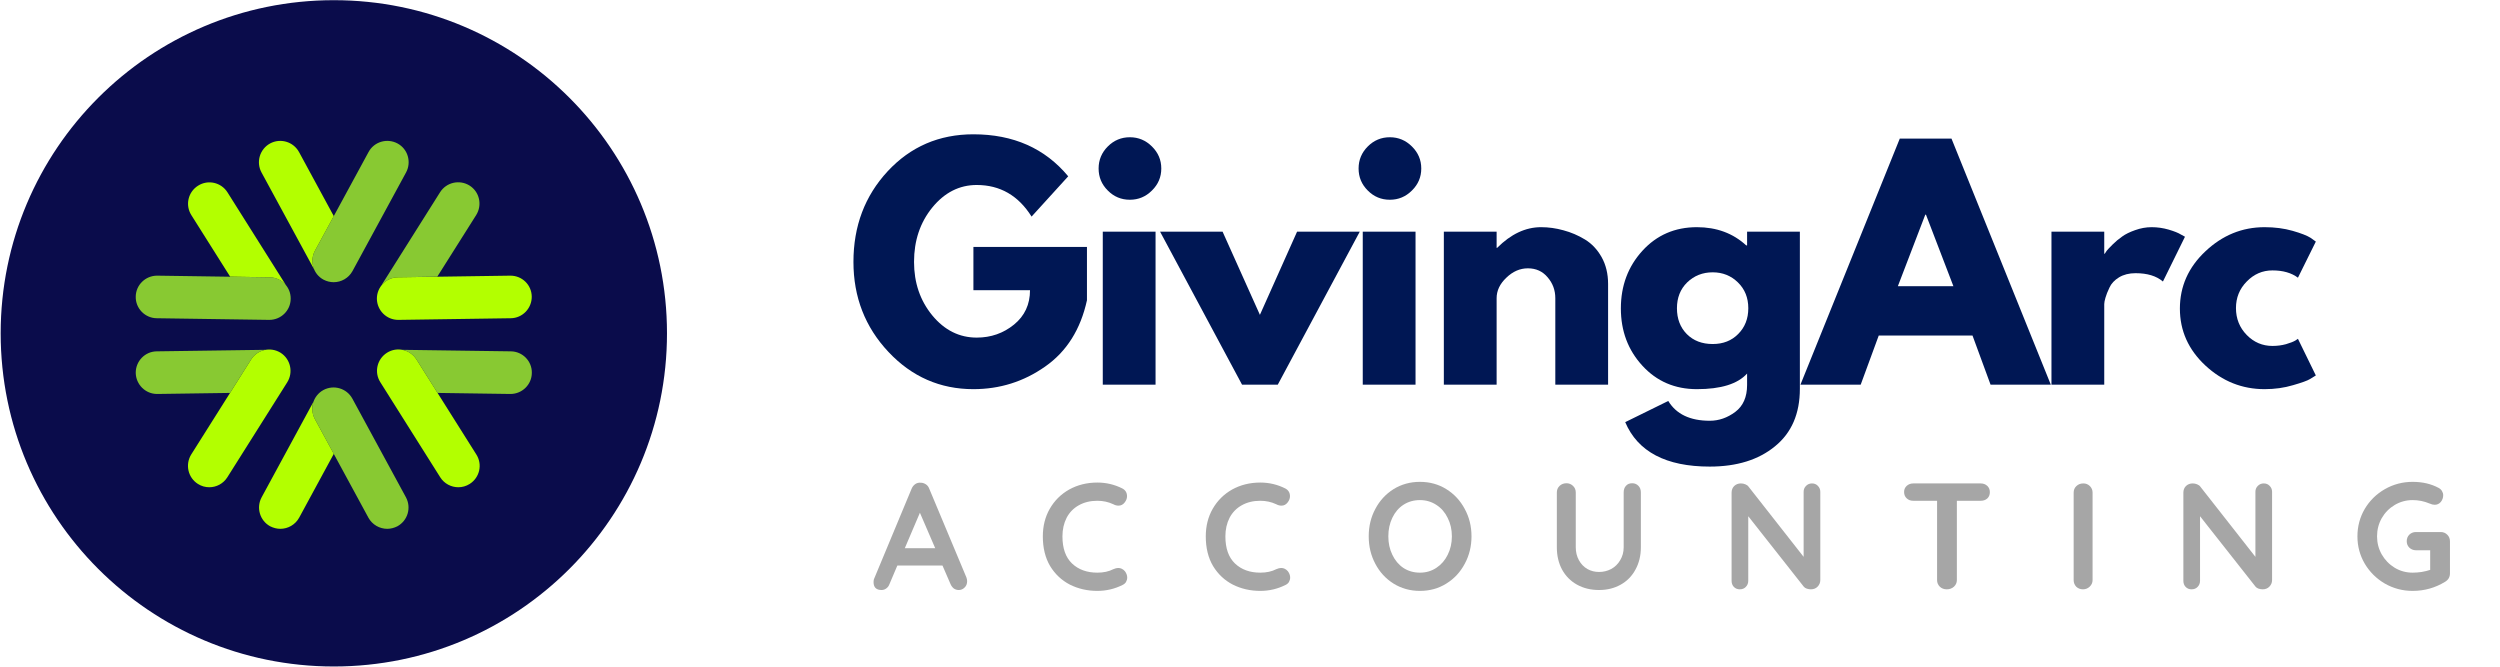
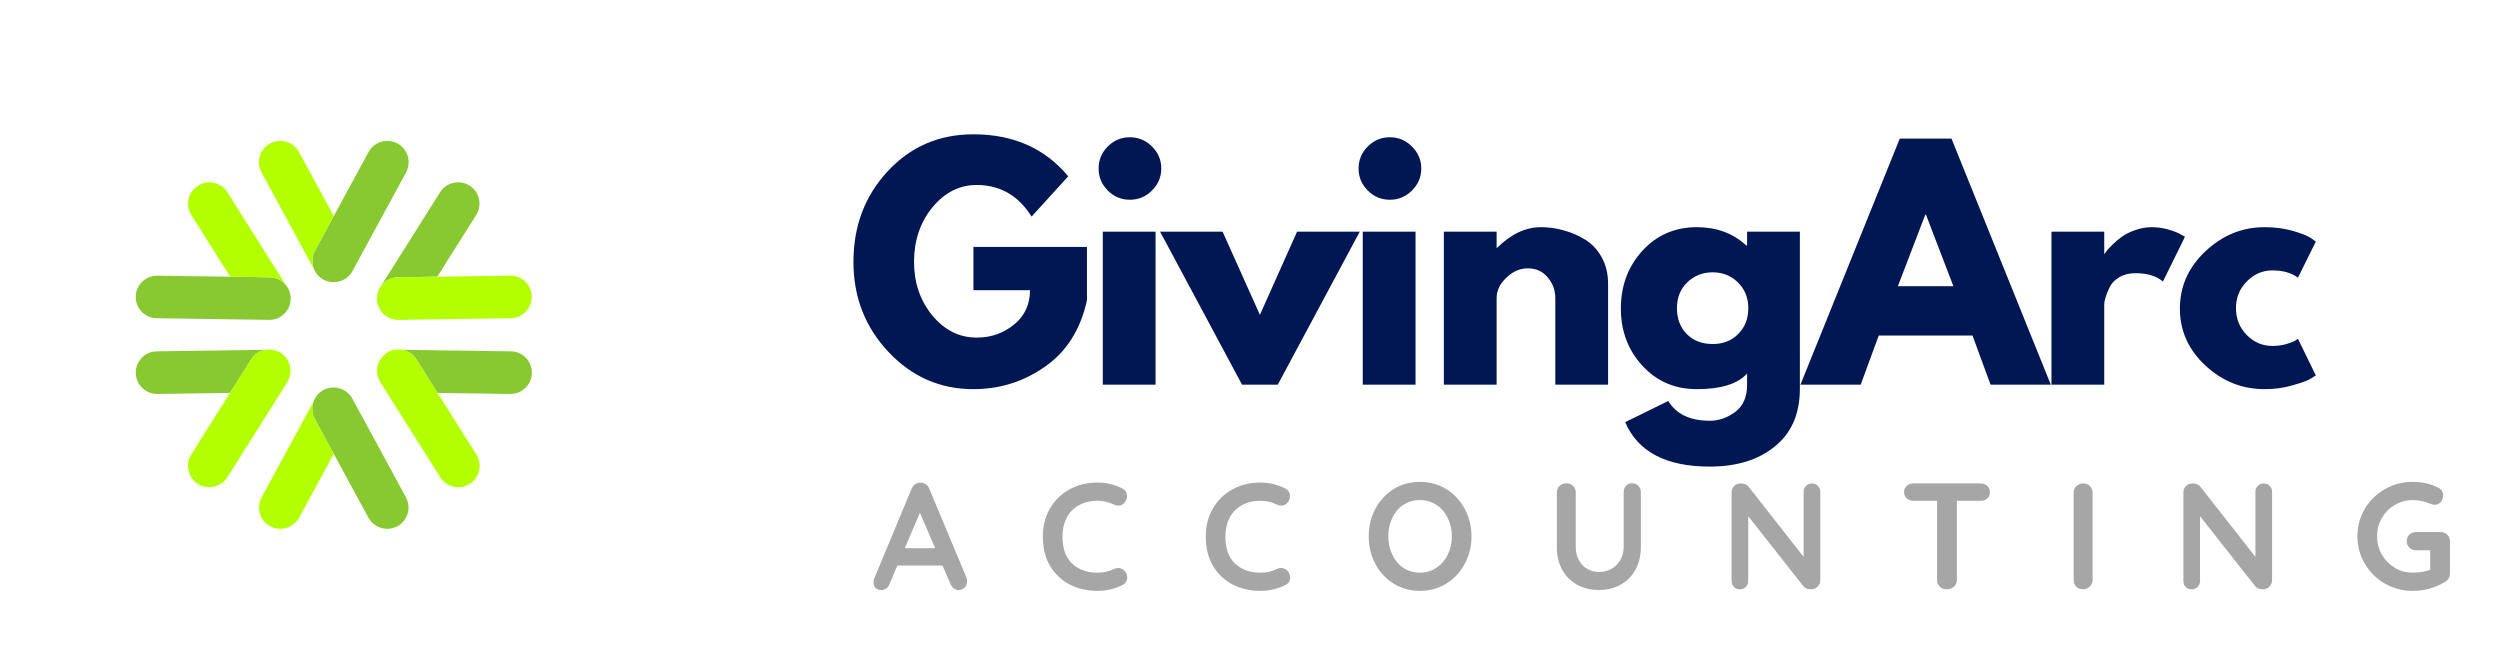
<svg xmlns="http://www.w3.org/2000/svg" width="300" zoomAndPan="magnify" viewBox="0 0 224.88 60" height="80" preserveAspectRatio="xMidYMid meet" version="1.0">
  <defs>
    <g />
    <clipPath id="9eedf4110c">
-       <path d="M 0 0.016 L 59.969 0.016 L 59.969 59.984 L 0 59.984 Z M 0 0.016 " clip-rule="nonzero" />
-     </clipPath>
+       </clipPath>
    <clipPath id="7748340cad">
      <path d="M 29.984 0.016 C 13.426 0.016 0 13.441 0 30 C 0 46.559 13.426 59.984 29.984 59.984 C 46.543 59.984 59.969 46.559 59.969 30 C 59.969 13.441 46.543 0.016 29.984 0.016 Z M 29.984 0.016 " clip-rule="nonzero" />
    </clipPath>
    <clipPath id="cb4b633169">
      <path d="M 12.156 16.32 L 43.098 16.32 L 43.098 47.594 L 12.156 47.594 Z M 12.156 16.32 " clip-rule="nonzero" />
    </clipPath>
    <clipPath id="93d14e05b9">
      <path d="M 16.82 16.32 L 47.809 16.32 L 47.809 47.594 L 16.82 47.594 Z M 16.82 16.32 " clip-rule="nonzero" />
    </clipPath>
    <clipPath id="13242bdb67">
      <path d="M 12.156 12.68 L 47.809 12.68 L 47.809 35.543 L 12.156 35.543 Z M 12.156 12.68 " clip-rule="nonzero" />
    </clipPath>
    <clipPath id="a05ddf5518">
      <path d="M 16 12.406 L 44 12.406 L 44 44 L 16 44 Z M 16 12.406 " clip-rule="nonzero" />
    </clipPath>
  </defs>
  <g fill="#001754" fill-opacity="1">
    <g transform="translate(76.141, 34.618)">
      <g>
        <path d="M 21.625 -12.391 L 21.625 -7.594 C 21.051 -4.969 19.797 -2.977 17.859 -1.625 C 15.93 -0.27 13.781 0.406 11.406 0.406 C 8.414 0.406 5.867 -0.707 3.766 -2.938 C 1.66 -5.176 0.609 -7.879 0.609 -11.047 C 0.609 -14.266 1.633 -16.984 3.688 -19.203 C 5.75 -21.422 8.32 -22.531 11.406 -22.531 C 15 -22.531 17.844 -21.27 19.938 -18.75 L 16.641 -15.125 C 15.453 -17.02 13.805 -17.969 11.703 -17.969 C 10.141 -17.969 8.805 -17.289 7.703 -15.938 C 6.609 -14.594 6.062 -12.961 6.062 -11.047 C 6.062 -9.172 6.609 -7.566 7.703 -6.234 C 8.805 -4.898 10.141 -4.234 11.703 -4.234 C 12.984 -4.234 14.102 -4.625 15.062 -5.406 C 16.02 -6.188 16.5 -7.219 16.5 -8.5 L 11.406 -8.5 L 11.406 -12.391 Z M 21.625 -12.391 " />
      </g>
    </g>
  </g>
  <g fill="#001754" fill-opacity="1">
    <g transform="translate(97.581, 34.618)">
      <g>
        <path d="M 2.062 -21.438 C 2.613 -21.988 3.273 -22.266 4.047 -22.266 C 4.816 -22.266 5.477 -21.988 6.031 -21.438 C 6.594 -20.883 6.875 -20.223 6.875 -19.453 C 6.875 -18.68 6.594 -18.02 6.031 -17.469 C 5.477 -16.914 4.816 -16.641 4.047 -16.641 C 3.273 -16.641 2.613 -16.914 2.062 -17.469 C 1.508 -18.02 1.234 -18.68 1.234 -19.453 C 1.234 -20.223 1.508 -20.883 2.062 -21.438 Z M 1.609 -13.766 L 1.609 0 L 6.359 0 L 6.359 -13.766 Z M 1.609 -13.766 " />
      </g>
    </g>
  </g>
  <g fill="#001754" fill-opacity="1">
    <g transform="translate(104.879, 34.618)">
      <g>
        <path d="M 5.094 -13.766 L 8.453 -6.281 L 11.797 -13.766 L 17.438 -13.766 L 10.062 0 L 6.844 0 L -0.531 -13.766 Z M 5.094 -13.766 " />
      </g>
    </g>
  </g>
  <g fill="#001754" fill-opacity="1">
    <g transform="translate(120.979, 34.618)">
      <g>
        <path d="M 2.062 -21.438 C 2.613 -21.988 3.273 -22.266 4.047 -22.266 C 4.816 -22.266 5.477 -21.988 6.031 -21.438 C 6.594 -20.883 6.875 -20.223 6.875 -19.453 C 6.875 -18.68 6.594 -18.02 6.031 -17.469 C 5.477 -16.914 4.816 -16.641 4.047 -16.641 C 3.273 -16.641 2.613 -16.914 2.062 -17.469 C 1.508 -18.02 1.234 -18.68 1.234 -19.453 C 1.234 -20.223 1.508 -20.883 2.062 -21.438 Z M 1.609 -13.766 L 1.609 0 L 6.359 0 L 6.359 -13.766 Z M 1.609 -13.766 " />
      </g>
    </g>
  </g>
  <g fill="#001754" fill-opacity="1">
    <g transform="translate(128.277, 34.618)">
      <g>
        <path d="M 1.609 0 L 1.609 -13.766 L 6.359 -13.766 L 6.359 -12.312 L 6.406 -12.312 C 7.645 -13.551 8.961 -14.172 10.359 -14.172 C 11.035 -14.172 11.707 -14.078 12.375 -13.891 C 13.051 -13.711 13.695 -13.438 14.312 -13.062 C 14.926 -12.688 15.426 -12.156 15.812 -11.469 C 16.195 -10.781 16.391 -9.977 16.391 -9.062 L 16.391 0 L 11.641 0 L 11.641 -7.781 C 11.641 -8.5 11.41 -9.125 10.953 -9.656 C 10.504 -10.195 9.91 -10.469 9.172 -10.469 C 8.461 -10.469 7.816 -10.188 7.234 -9.625 C 6.648 -9.07 6.359 -8.457 6.359 -7.781 L 6.359 0 Z M 1.609 0 " />
      </g>
    </g>
  </g>
  <g fill="#001754" fill-opacity="1">
    <g transform="translate(145.209, 34.618)">
      <g>
        <path d="M 1 3.375 L 4.875 1.469 C 5.594 2.656 6.836 3.25 8.609 3.25 C 9.43 3.25 10.195 2.984 10.906 2.453 C 11.613 1.922 11.969 1.113 11.969 0.031 L 11.969 -1 C 11.125 -0.062 9.617 0.406 7.453 0.406 C 5.473 0.406 3.836 -0.297 2.547 -1.703 C 1.254 -3.109 0.609 -4.828 0.609 -6.859 C 0.609 -8.898 1.254 -10.629 2.547 -12.047 C 3.836 -13.461 5.473 -14.172 7.453 -14.172 C 9.223 -14.172 10.703 -13.625 11.891 -12.531 L 11.969 -12.531 L 11.969 -13.766 L 16.719 -13.766 L 16.719 0.375 C 16.719 2.613 15.973 4.336 14.484 5.547 C 13.004 6.766 11.047 7.375 8.609 7.375 C 4.672 7.375 2.133 6.039 1 3.375 Z M 6.578 -9.203 C 5.961 -8.598 5.656 -7.82 5.656 -6.875 C 5.656 -5.926 5.953 -5.148 6.547 -4.547 C 7.141 -3.953 7.914 -3.656 8.875 -3.656 C 9.812 -3.656 10.578 -3.957 11.172 -4.562 C 11.773 -5.164 12.078 -5.938 12.078 -6.875 C 12.078 -7.82 11.766 -8.598 11.141 -9.203 C 10.523 -9.805 9.77 -10.109 8.875 -10.109 C 7.969 -10.109 7.203 -9.805 6.578 -9.203 Z M 6.578 -9.203 " />
      </g>
    </g>
  </g>
  <g fill="#001754" fill-opacity="1">
    <g transform="translate(162.731, 34.618)">
      <g>
        <path d="M 12.844 -22.141 L 21.781 0 L 16.359 0 L 14.734 -4.422 L 6.297 -4.422 L 4.672 0 L -0.75 0 L 8.188 -22.141 Z M 13.016 -8.859 L 10.547 -15.297 L 10.484 -15.297 L 8.016 -8.859 Z M 13.016 -8.859 " />
      </g>
    </g>
  </g>
  <g fill="#001754" fill-opacity="1">
    <g transform="translate(182.963, 34.618)">
      <g>
        <path d="M 1.609 0 L 1.609 -13.766 L 6.359 -13.766 L 6.359 -11.781 L 6.406 -11.781 C 6.445 -11.852 6.504 -11.941 6.578 -12.047 C 6.66 -12.148 6.836 -12.336 7.109 -12.609 C 7.379 -12.879 7.664 -13.117 7.969 -13.328 C 8.27 -13.547 8.66 -13.738 9.141 -13.906 C 9.629 -14.082 10.125 -14.172 10.625 -14.172 C 11.145 -14.172 11.656 -14.098 12.156 -13.953 C 12.656 -13.805 13.02 -13.66 13.25 -13.516 L 13.625 -13.312 L 11.641 -9.281 C 11.055 -9.781 10.234 -10.031 9.172 -10.031 C 8.598 -10.031 8.102 -9.906 7.688 -9.656 C 7.281 -9.406 6.992 -9.098 6.828 -8.734 C 6.66 -8.379 6.539 -8.078 6.469 -7.828 C 6.395 -7.578 6.359 -7.383 6.359 -7.25 L 6.359 0 Z M 1.609 0 " />
      </g>
    </g>
  </g>
  <g fill="#001754" fill-opacity="1">
    <g transform="translate(195.521, 34.618)">
      <g>
        <path d="M 8.938 -10.281 C 8.039 -10.281 7.27 -9.945 6.625 -9.281 C 5.977 -8.625 5.656 -7.828 5.656 -6.891 C 5.656 -5.941 5.977 -5.133 6.625 -4.469 C 7.27 -3.812 8.039 -3.484 8.938 -3.484 C 9.363 -3.484 9.77 -3.535 10.156 -3.641 C 10.539 -3.754 10.82 -3.863 11 -3.969 L 11.234 -4.125 L 12.844 -0.828 C 12.719 -0.742 12.539 -0.633 12.312 -0.5 C 12.094 -0.363 11.586 -0.18 10.797 0.047 C 10.004 0.285 9.148 0.406 8.234 0.406 C 6.211 0.406 4.438 -0.301 2.906 -1.719 C 1.375 -3.145 0.609 -4.852 0.609 -6.844 C 0.609 -8.844 1.375 -10.562 2.906 -12 C 4.438 -13.445 6.211 -14.172 8.234 -14.172 C 9.148 -14.172 9.988 -14.062 10.75 -13.844 C 11.52 -13.625 12.066 -13.41 12.391 -13.203 L 12.844 -12.875 L 11.234 -9.625 C 10.648 -10.062 9.883 -10.281 8.938 -10.281 Z M 8.938 -10.281 " />
      </g>
    </g>
  </g>
  <g fill="#a6a6a6" fill-opacity="1">
    <g transform="translate(78.42, 53.039)">
      <g>
        <path d="M 8.5 -1.062 C 8.539 -0.945 8.562 -0.836 8.562 -0.734 C 8.562 -0.492 8.484 -0.301 8.328 -0.156 C 8.18 -0.008 8.008 0.062 7.812 0.062 C 7.645 0.062 7.492 0.016 7.359 -0.078 C 7.234 -0.18 7.133 -0.316 7.062 -0.484 L 6.344 -2.141 L 2.281 -2.141 L 1.578 -0.484 C 1.516 -0.305 1.414 -0.172 1.281 -0.078 C 1.156 0.016 1.016 0.062 0.859 0.062 C 0.617 0.062 0.438 0 0.312 -0.125 C 0.195 -0.25 0.141 -0.422 0.141 -0.641 C 0.141 -0.723 0.148 -0.812 0.172 -0.906 L 3.562 -9.047 C 3.633 -9.223 3.742 -9.363 3.891 -9.469 C 4.035 -9.57 4.203 -9.613 4.391 -9.594 C 4.547 -9.594 4.695 -9.547 4.844 -9.453 C 4.988 -9.359 5.094 -9.223 5.156 -9.047 Z M 2.953 -3.703 L 5.688 -3.703 L 4.312 -6.891 Z M 2.953 -3.703 " />
      </g>
    </g>
  </g>
  <g fill="#a6a6a6" fill-opacity="1">
    <g transform="translate(93.248, 53.039)">
      <g>
        <path d="M 7.703 -9.078 C 7.984 -8.93 8.125 -8.695 8.125 -8.375 C 8.125 -8.188 8.055 -8.004 7.922 -7.828 C 7.773 -7.629 7.586 -7.531 7.359 -7.531 C 7.203 -7.531 7.047 -7.57 6.891 -7.656 C 6.453 -7.863 5.973 -7.969 5.453 -7.969 C 4.816 -7.969 4.258 -7.832 3.781 -7.562 C 3.312 -7.301 2.945 -6.926 2.688 -6.438 C 2.438 -5.945 2.312 -5.391 2.312 -4.766 C 2.312 -3.691 2.598 -2.879 3.172 -2.328 C 3.754 -1.773 4.516 -1.5 5.453 -1.5 C 6.004 -1.5 6.484 -1.602 6.891 -1.812 C 7.055 -1.883 7.203 -1.922 7.328 -1.922 C 7.566 -1.922 7.77 -1.82 7.938 -1.625 C 8.07 -1.445 8.141 -1.258 8.141 -1.062 C 8.141 -0.914 8.102 -0.781 8.031 -0.656 C 7.957 -0.539 7.852 -0.453 7.719 -0.391 C 7.008 -0.035 6.254 0.141 5.453 0.141 C 4.555 0.141 3.734 -0.047 2.984 -0.422 C 2.242 -0.805 1.648 -1.363 1.203 -2.094 C 0.766 -2.832 0.547 -3.723 0.547 -4.766 C 0.547 -5.691 0.754 -6.52 1.172 -7.25 C 1.598 -7.988 2.18 -8.566 2.922 -8.984 C 3.672 -9.398 4.516 -9.609 5.453 -9.609 C 6.254 -9.609 7.004 -9.43 7.703 -9.078 Z M 7.703 -9.078 " />
      </g>
    </g>
  </g>
  <g fill="#a6a6a6" fill-opacity="1">
    <g transform="translate(107.913, 53.039)">
      <g>
        <path d="M 7.703 -9.078 C 7.984 -8.93 8.125 -8.695 8.125 -8.375 C 8.125 -8.188 8.055 -8.004 7.922 -7.828 C 7.773 -7.629 7.586 -7.531 7.359 -7.531 C 7.203 -7.531 7.047 -7.57 6.891 -7.656 C 6.453 -7.863 5.973 -7.969 5.453 -7.969 C 4.816 -7.969 4.258 -7.832 3.781 -7.562 C 3.312 -7.301 2.945 -6.926 2.688 -6.438 C 2.438 -5.945 2.312 -5.391 2.312 -4.766 C 2.312 -3.691 2.598 -2.879 3.172 -2.328 C 3.754 -1.773 4.516 -1.5 5.453 -1.5 C 6.004 -1.5 6.484 -1.602 6.891 -1.812 C 7.055 -1.883 7.203 -1.922 7.328 -1.922 C 7.566 -1.922 7.77 -1.82 7.938 -1.625 C 8.07 -1.445 8.141 -1.258 8.141 -1.062 C 8.141 -0.914 8.102 -0.781 8.031 -0.656 C 7.957 -0.539 7.852 -0.453 7.719 -0.391 C 7.008 -0.035 6.254 0.141 5.453 0.141 C 4.555 0.141 3.734 -0.047 2.984 -0.422 C 2.242 -0.805 1.648 -1.363 1.203 -2.094 C 0.766 -2.832 0.547 -3.723 0.547 -4.766 C 0.547 -5.691 0.754 -6.52 1.172 -7.25 C 1.598 -7.988 2.18 -8.566 2.922 -8.984 C 3.672 -9.398 4.516 -9.609 5.453 -9.609 C 6.254 -9.609 7.004 -9.43 7.703 -9.078 Z M 7.703 -9.078 " />
      </g>
    </g>
  </g>
  <g fill="#a6a6a6" fill-opacity="1">
    <g transform="translate(122.578, 53.039)">
      <g>
        <path d="M 9.797 -4.766 C 9.797 -3.867 9.594 -3.047 9.188 -2.297 C 8.789 -1.547 8.238 -0.953 7.531 -0.516 C 6.832 -0.078 6.039 0.141 5.156 0.141 C 4.281 0.141 3.488 -0.078 2.781 -0.516 C 2.082 -0.953 1.535 -1.547 1.141 -2.297 C 0.742 -3.047 0.547 -3.867 0.547 -4.766 C 0.547 -5.672 0.742 -6.492 1.141 -7.234 C 1.535 -7.984 2.082 -8.578 2.781 -9.016 C 3.488 -9.453 4.281 -9.672 5.156 -9.672 C 6.039 -9.672 6.832 -9.453 7.531 -9.016 C 8.238 -8.578 8.789 -7.984 9.188 -7.234 C 9.594 -6.492 9.797 -5.672 9.797 -4.766 Z M 8.031 -4.766 C 8.031 -5.379 7.906 -5.93 7.656 -6.422 C 7.414 -6.922 7.078 -7.312 6.641 -7.594 C 6.203 -7.883 5.707 -8.031 5.156 -8.031 C 4.602 -8.031 4.109 -7.891 3.672 -7.609 C 3.242 -7.328 2.91 -6.938 2.672 -6.438 C 2.43 -5.938 2.312 -5.379 2.312 -4.766 C 2.312 -4.16 2.43 -3.609 2.672 -3.109 C 2.91 -2.609 3.242 -2.211 3.672 -1.922 C 4.109 -1.641 4.602 -1.5 5.156 -1.5 C 5.707 -1.5 6.203 -1.645 6.641 -1.938 C 7.078 -2.227 7.414 -2.617 7.656 -3.109 C 7.906 -3.609 8.031 -4.16 8.031 -4.766 Z M 8.031 -4.766 " />
      </g>
    </g>
  </g>
  <g fill="#a6a6a6" fill-opacity="1">
    <g transform="translate(139.04, 53.039)">
      <g>
        <path d="M 7.797 -9.547 C 8.023 -9.547 8.211 -9.469 8.359 -9.312 C 8.504 -9.164 8.578 -8.969 8.578 -8.719 L 8.578 -3.781 C 8.578 -3.031 8.414 -2.363 8.094 -1.781 C 7.781 -1.195 7.336 -0.742 6.766 -0.422 C 6.191 -0.098 5.539 0.062 4.812 0.062 C 4.07 0.062 3.41 -0.098 2.828 -0.422 C 2.254 -0.742 1.805 -1.195 1.484 -1.781 C 1.172 -2.363 1.016 -3.031 1.016 -3.781 L 1.016 -8.719 C 1.016 -8.957 1.098 -9.156 1.266 -9.312 C 1.43 -9.469 1.641 -9.547 1.891 -9.547 C 2.109 -9.547 2.301 -9.469 2.469 -9.312 C 2.633 -9.156 2.719 -8.957 2.719 -8.719 L 2.719 -3.781 C 2.719 -3.352 2.812 -2.969 3 -2.625 C 3.188 -2.281 3.441 -2.016 3.766 -1.828 C 4.086 -1.648 4.438 -1.562 4.812 -1.562 C 5.195 -1.562 5.562 -1.648 5.906 -1.828 C 6.25 -2.016 6.52 -2.281 6.719 -2.625 C 6.926 -2.969 7.031 -3.352 7.031 -3.781 L 7.031 -8.719 C 7.031 -8.969 7.098 -9.164 7.234 -9.312 C 7.367 -9.469 7.555 -9.547 7.797 -9.547 Z M 7.797 -9.547 " />
      </g>
    </g>
  </g>
  <g fill="#a6a6a6" fill-opacity="1">
    <g transform="translate(154.767, 53.039)">
      <g>
        <path d="M 8.25 -9.531 C 8.469 -9.531 8.645 -9.457 8.781 -9.312 C 8.926 -9.164 9 -8.988 9 -8.781 L 9 -0.828 C 9 -0.598 8.914 -0.398 8.75 -0.234 C 8.594 -0.078 8.395 0 8.156 0 C 8.031 0 7.906 -0.02 7.781 -0.062 C 7.664 -0.102 7.578 -0.16 7.516 -0.234 L 2.516 -6.578 L 2.516 -0.766 C 2.516 -0.547 2.441 -0.363 2.297 -0.219 C 2.16 -0.07 1.977 0 1.75 0 C 1.539 0 1.363 -0.07 1.219 -0.219 C 1.082 -0.363 1.016 -0.547 1.016 -0.766 L 1.016 -8.703 C 1.016 -8.941 1.094 -9.141 1.25 -9.297 C 1.414 -9.453 1.617 -9.531 1.859 -9.531 C 1.992 -9.531 2.125 -9.504 2.25 -9.453 C 2.383 -9.398 2.484 -9.328 2.547 -9.234 L 7.5 -2.922 L 7.5 -8.781 C 7.5 -8.988 7.57 -9.164 7.719 -9.312 C 7.863 -9.457 8.039 -9.531 8.25 -9.531 Z M 8.25 -9.531 " />
      </g>
    </g>
  </g>
  <g fill="#a6a6a6" fill-opacity="1">
    <g transform="translate(170.902, 53.039)">
      <g>
        <path d="M 7.297 -9.531 C 7.535 -9.531 7.734 -9.457 7.891 -9.312 C 8.047 -9.164 8.125 -8.977 8.125 -8.75 C 8.125 -8.508 8.047 -8.316 7.891 -8.172 C 7.734 -8.035 7.535 -7.969 7.297 -7.969 L 5.156 -7.969 L 5.156 -0.828 C 5.156 -0.598 5.066 -0.398 4.891 -0.234 C 4.711 -0.078 4.5 0 4.25 0 C 4 0 3.789 -0.078 3.625 -0.234 C 3.457 -0.398 3.375 -0.598 3.375 -0.828 L 3.375 -7.969 L 1.234 -7.969 C 0.992 -7.969 0.797 -8.039 0.641 -8.188 C 0.484 -8.332 0.406 -8.523 0.406 -8.766 C 0.406 -8.984 0.484 -9.164 0.641 -9.312 C 0.805 -9.457 1.004 -9.531 1.234 -9.531 Z M 7.297 -9.531 " />
      </g>
    </g>
  </g>
  <g fill="#a6a6a6" fill-opacity="1">
    <g transform="translate(185.553, 53.039)">
      <g>
        <path d="M 2.719 -0.828 C 2.719 -0.598 2.629 -0.398 2.453 -0.234 C 2.285 -0.078 2.086 0 1.859 0 C 1.617 0 1.414 -0.078 1.25 -0.234 C 1.094 -0.398 1.016 -0.598 1.016 -0.828 L 1.016 -8.703 C 1.016 -8.941 1.098 -9.141 1.266 -9.297 C 1.43 -9.453 1.641 -9.531 1.891 -9.531 C 2.117 -9.531 2.312 -9.453 2.469 -9.297 C 2.633 -9.141 2.719 -8.941 2.719 -8.703 Z M 2.719 -0.828 " />
      </g>
    </g>
  </g>
  <g fill="#a6a6a6" fill-opacity="1">
    <g transform="translate(195.427, 53.039)">
      <g>
        <path d="M 8.25 -9.531 C 8.469 -9.531 8.645 -9.457 8.781 -9.312 C 8.926 -9.164 9 -8.988 9 -8.781 L 9 -0.828 C 9 -0.598 8.914 -0.398 8.75 -0.234 C 8.594 -0.078 8.395 0 8.156 0 C 8.031 0 7.906 -0.02 7.781 -0.062 C 7.664 -0.102 7.578 -0.16 7.516 -0.234 L 2.516 -6.578 L 2.516 -0.766 C 2.516 -0.547 2.441 -0.363 2.297 -0.219 C 2.16 -0.07 1.977 0 1.75 0 C 1.539 0 1.363 -0.07 1.219 -0.219 C 1.082 -0.363 1.016 -0.547 1.016 -0.766 L 1.016 -8.703 C 1.016 -8.941 1.094 -9.141 1.25 -9.297 C 1.414 -9.453 1.617 -9.531 1.859 -9.531 C 1.992 -9.531 2.125 -9.504 2.25 -9.453 C 2.383 -9.398 2.484 -9.328 2.547 -9.234 L 7.5 -2.922 L 7.5 -8.781 C 7.5 -8.988 7.57 -9.164 7.719 -9.312 C 7.863 -9.457 8.039 -9.531 8.25 -9.531 Z M 8.25 -9.531 " />
      </g>
    </g>
  </g>
  <g fill="#a6a6a6" fill-opacity="1">
    <g transform="translate(211.562, 53.039)">
      <g>
        <path d="M 8.047 -5.156 C 8.285 -5.156 8.484 -5.07 8.641 -4.906 C 8.797 -4.75 8.875 -4.551 8.875 -4.312 L 8.875 -1.438 C 8.875 -1.113 8.734 -0.863 8.453 -0.688 C 7.555 -0.133 6.578 0.141 5.516 0.141 C 4.617 0.141 3.785 -0.078 3.016 -0.516 C 2.254 -0.961 1.648 -1.562 1.203 -2.312 C 0.766 -3.062 0.547 -3.879 0.547 -4.766 C 0.547 -5.66 0.766 -6.484 1.203 -7.234 C 1.648 -7.984 2.254 -8.578 3.016 -9.016 C 3.785 -9.453 4.617 -9.672 5.516 -9.672 C 6.41 -9.672 7.191 -9.488 7.859 -9.125 C 7.992 -9.051 8.094 -8.957 8.156 -8.844 C 8.227 -8.727 8.266 -8.602 8.266 -8.469 C 8.266 -8.238 8.191 -8.035 8.047 -7.859 C 7.898 -7.691 7.719 -7.609 7.5 -7.609 C 7.363 -7.609 7.211 -7.645 7.047 -7.719 C 6.555 -7.926 6.047 -8.031 5.516 -8.031 C 4.93 -8.031 4.395 -7.883 3.906 -7.594 C 3.414 -7.301 3.023 -6.906 2.734 -6.406 C 2.453 -5.906 2.312 -5.359 2.312 -4.766 C 2.312 -4.18 2.453 -3.641 2.734 -3.141 C 3.023 -2.641 3.414 -2.238 3.906 -1.938 C 4.395 -1.645 4.93 -1.5 5.516 -1.5 C 5.773 -1.5 6.047 -1.52 6.328 -1.562 C 6.617 -1.613 6.875 -1.676 7.094 -1.75 L 7.094 -3.516 L 5.812 -3.516 C 5.582 -3.516 5.383 -3.594 5.219 -3.75 C 5.062 -3.906 4.984 -4.098 4.984 -4.328 C 4.984 -4.566 5.062 -4.766 5.219 -4.922 C 5.383 -5.078 5.582 -5.156 5.812 -5.156 Z M 8.047 -5.156 " />
      </g>
    </g>
  </g>
  <g clip-path="url(#9eedf4110c)">
    <g clip-path="url(#7748340cad)">
      <path fill="#0a0c4b" d="M 0 0.016 L 59.969 0.016 L 59.969 59.984 L 0 59.984 Z M 0 0.016 " fill-opacity="1" fill-rule="nonzero" />
    </g>
  </g>
  <g clip-path="url(#cb4b633169)">
    <path fill="#88c932" d="M 24.18 28.789 C 24.168 28.789 24.156 28.789 24.156 28.789 L 14.043 28.641 C 12.988 28.629 12.133 27.754 12.156 26.695 C 12.168 25.648 13.031 24.809 14.078 24.809 C 14.09 24.809 14.102 24.809 14.102 24.809 L 24.215 24.957 C 25.273 24.969 26.125 25.844 26.102 26.902 C 26.09 27.949 25.227 28.789 24.18 28.789 Z M 34.793 47.594 C 34.109 47.594 33.449 47.23 33.098 46.594 L 28.273 37.707 C 27.773 36.773 28.117 35.613 29.047 35.102 C 29.98 34.602 31.141 34.945 31.652 35.875 L 36.477 44.762 C 36.977 45.695 36.637 46.855 35.703 47.367 C 35.418 47.512 35.102 47.594 34.793 47.594 Z M 35.75 24.957 L 39.297 24.898 L 42.801 19.348 C 43.359 18.449 43.098 17.266 42.199 16.699 C 41.301 16.141 40.117 16.402 39.547 17.301 L 34.359 25.535 C 34.34 25.582 34.316 25.629 34.293 25.66 C 34.633 25.242 35.156 24.969 35.75 24.957 " fill-opacity="1" fill-rule="nonzero" />
  </g>
  <g clip-path="url(#93d14e05b9)">
    <path fill="#b3ff00" d="M 35.781 28.789 C 34.734 28.789 33.883 27.949 33.859 26.902 C 33.848 25.844 34.691 24.969 35.75 24.957 L 45.852 24.809 C 46.93 24.797 47.785 25.641 47.797 26.695 C 47.805 27.754 46.965 28.629 45.906 28.641 L 35.805 28.789 C 35.793 28.789 35.793 28.789 35.781 28.789 Z M 20.652 24.898 L 24.215 24.957 C 24.793 24.969 25.305 25.23 25.648 25.641 C 25.637 25.605 25.613 25.582 25.602 25.547 L 20.414 17.312 C 19.848 16.414 18.664 16.141 17.766 16.711 C 16.863 17.277 16.594 18.461 17.16 19.359 Z M 28.273 37.707 C 28.012 37.207 27.98 36.648 28.148 36.16 C 28.137 36.172 28.125 36.195 28.125 36.207 L 23.484 44.762 C 22.984 45.695 23.328 46.863 24.258 47.367 C 24.543 47.512 24.863 47.594 25.168 47.594 C 25.852 47.594 26.512 47.23 26.863 46.594 L 29.98 40.848 L 28.273 37.707 " fill-opacity="1" fill-rule="nonzero" />
  </g>
  <g clip-path="url(#13242bdb67)">
    <path fill="#88c932" d="M 29.969 25.398 C 29.664 25.398 29.344 25.32 29.059 25.172 C 28.125 24.672 27.785 23.5 28.285 22.566 L 33.109 13.684 C 33.609 12.75 34.781 12.41 35.715 12.91 C 36.648 13.41 36.988 14.582 36.488 15.516 L 31.664 24.398 C 31.312 25.035 30.652 25.398 29.969 25.398 Z M 22.543 32.352 C 22.848 31.871 23.316 31.578 23.828 31.484 C 23.816 31.484 23.805 31.484 23.805 31.484 C 23.805 31.484 23.793 31.484 23.781 31.484 L 14.043 31.621 C 12.988 31.633 12.145 32.508 12.156 33.566 C 12.18 34.613 13.031 35.457 14.078 35.457 C 14.078 35.457 14.09 35.457 14.102 35.457 L 20.641 35.363 Z M 45.918 31.621 L 36.18 31.484 C 36.18 31.484 36.168 31.484 36.156 31.484 C 36.156 31.484 36.156 31.484 36.148 31.484 C 36.648 31.578 37.125 31.883 37.422 32.352 L 39.32 35.363 L 45.863 35.457 C 45.863 35.457 45.871 35.457 45.883 35.457 C 46.93 35.457 47.797 34.613 47.805 33.566 C 47.828 32.508 46.977 31.633 45.918 31.621 " fill-opacity="1" fill-rule="nonzero" />
  </g>
  <g clip-path="url(#a05ddf5518)">
    <path fill="#b3ff00" d="M 18.777 43.852 C 18.426 43.852 18.07 43.758 17.754 43.555 C 16.855 42.988 16.594 41.805 17.148 40.906 L 22.543 32.352 C 23.109 31.453 24.293 31.191 25.191 31.746 C 26.09 32.316 26.352 33.5 25.797 34.398 L 20.402 42.953 C 20.039 43.531 19.414 43.852 18.777 43.852 Z M 41.188 43.852 C 40.551 43.852 39.922 43.531 39.559 42.953 L 34.168 34.398 C 33.598 33.5 33.871 32.316 34.77 31.746 C 35.668 31.18 36.852 31.453 37.422 32.352 L 42.812 40.906 C 43.383 41.805 43.109 42.988 42.211 43.555 C 41.891 43.758 41.539 43.852 41.188 43.852 Z M 28.285 22.566 L 29.98 19.449 L 26.852 13.684 C 26.34 12.75 25.18 12.41 24.25 12.91 C 23.316 13.422 22.973 14.582 23.473 15.516 L 28.117 24.07 C 28.137 24.113 28.16 24.16 28.195 24.195 C 27.992 23.684 28.004 23.09 28.285 22.566 " fill-opacity="1" fill-rule="nonzero" />
  </g>
</svg>